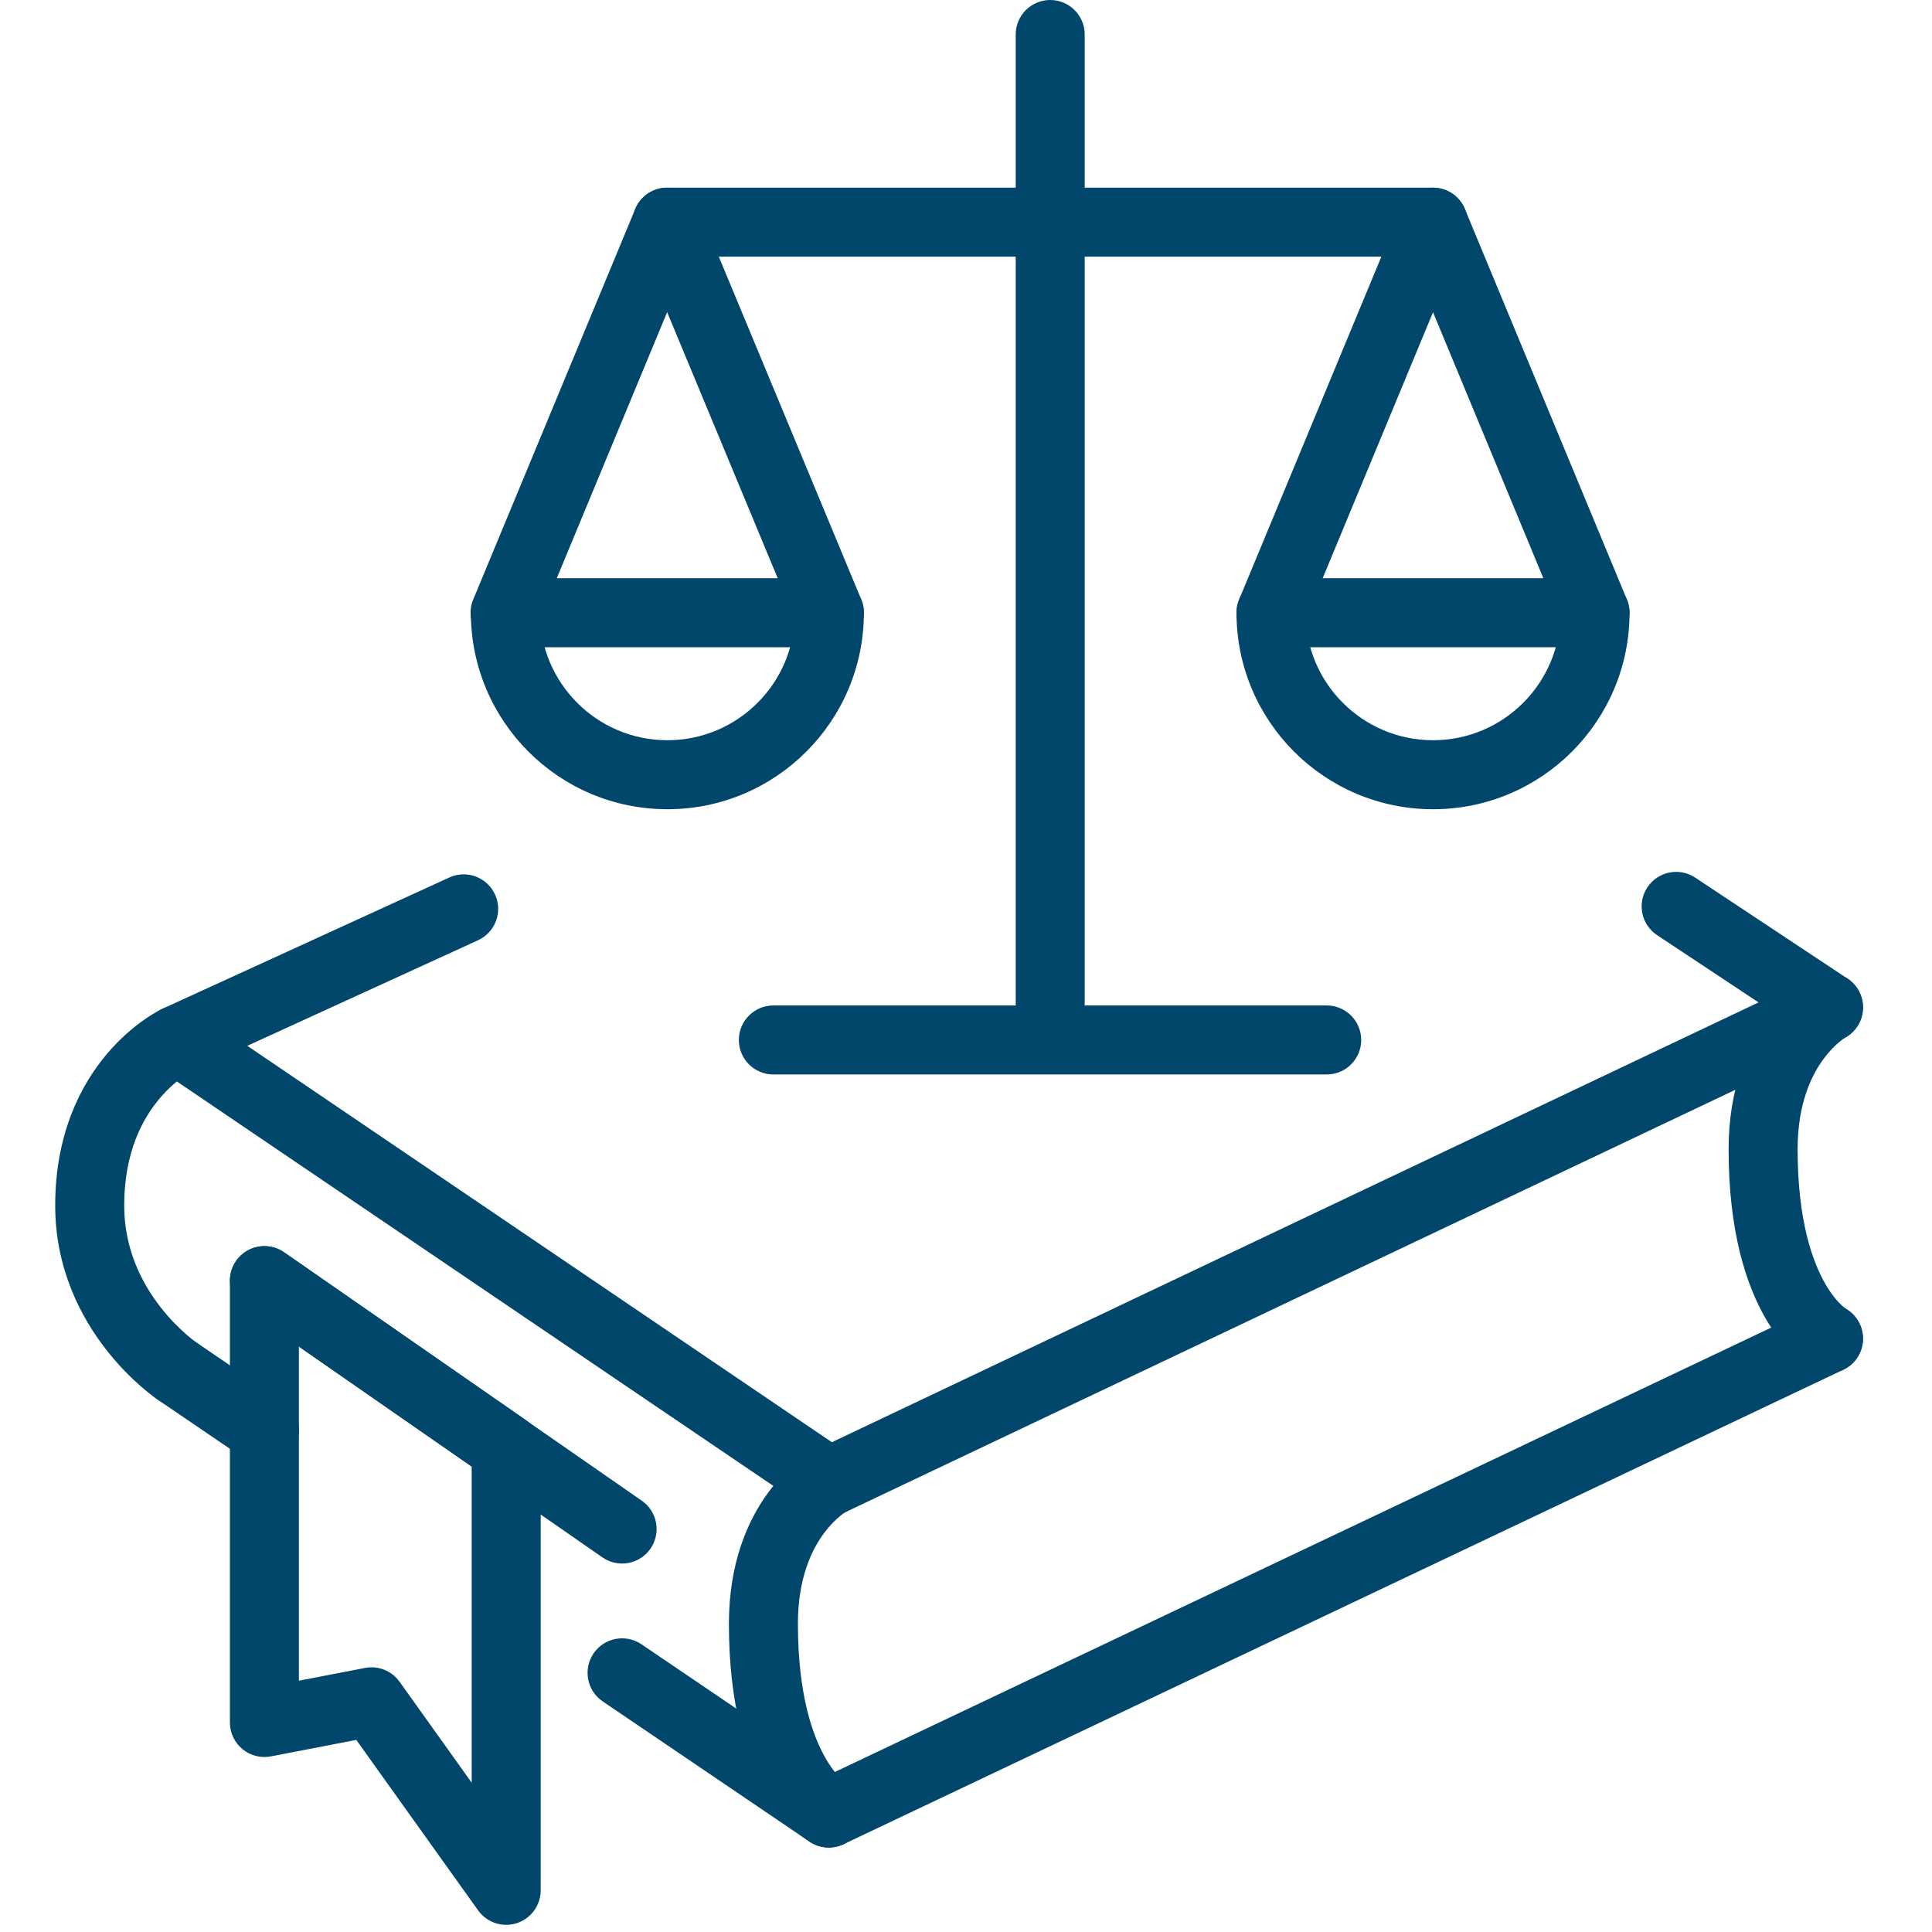
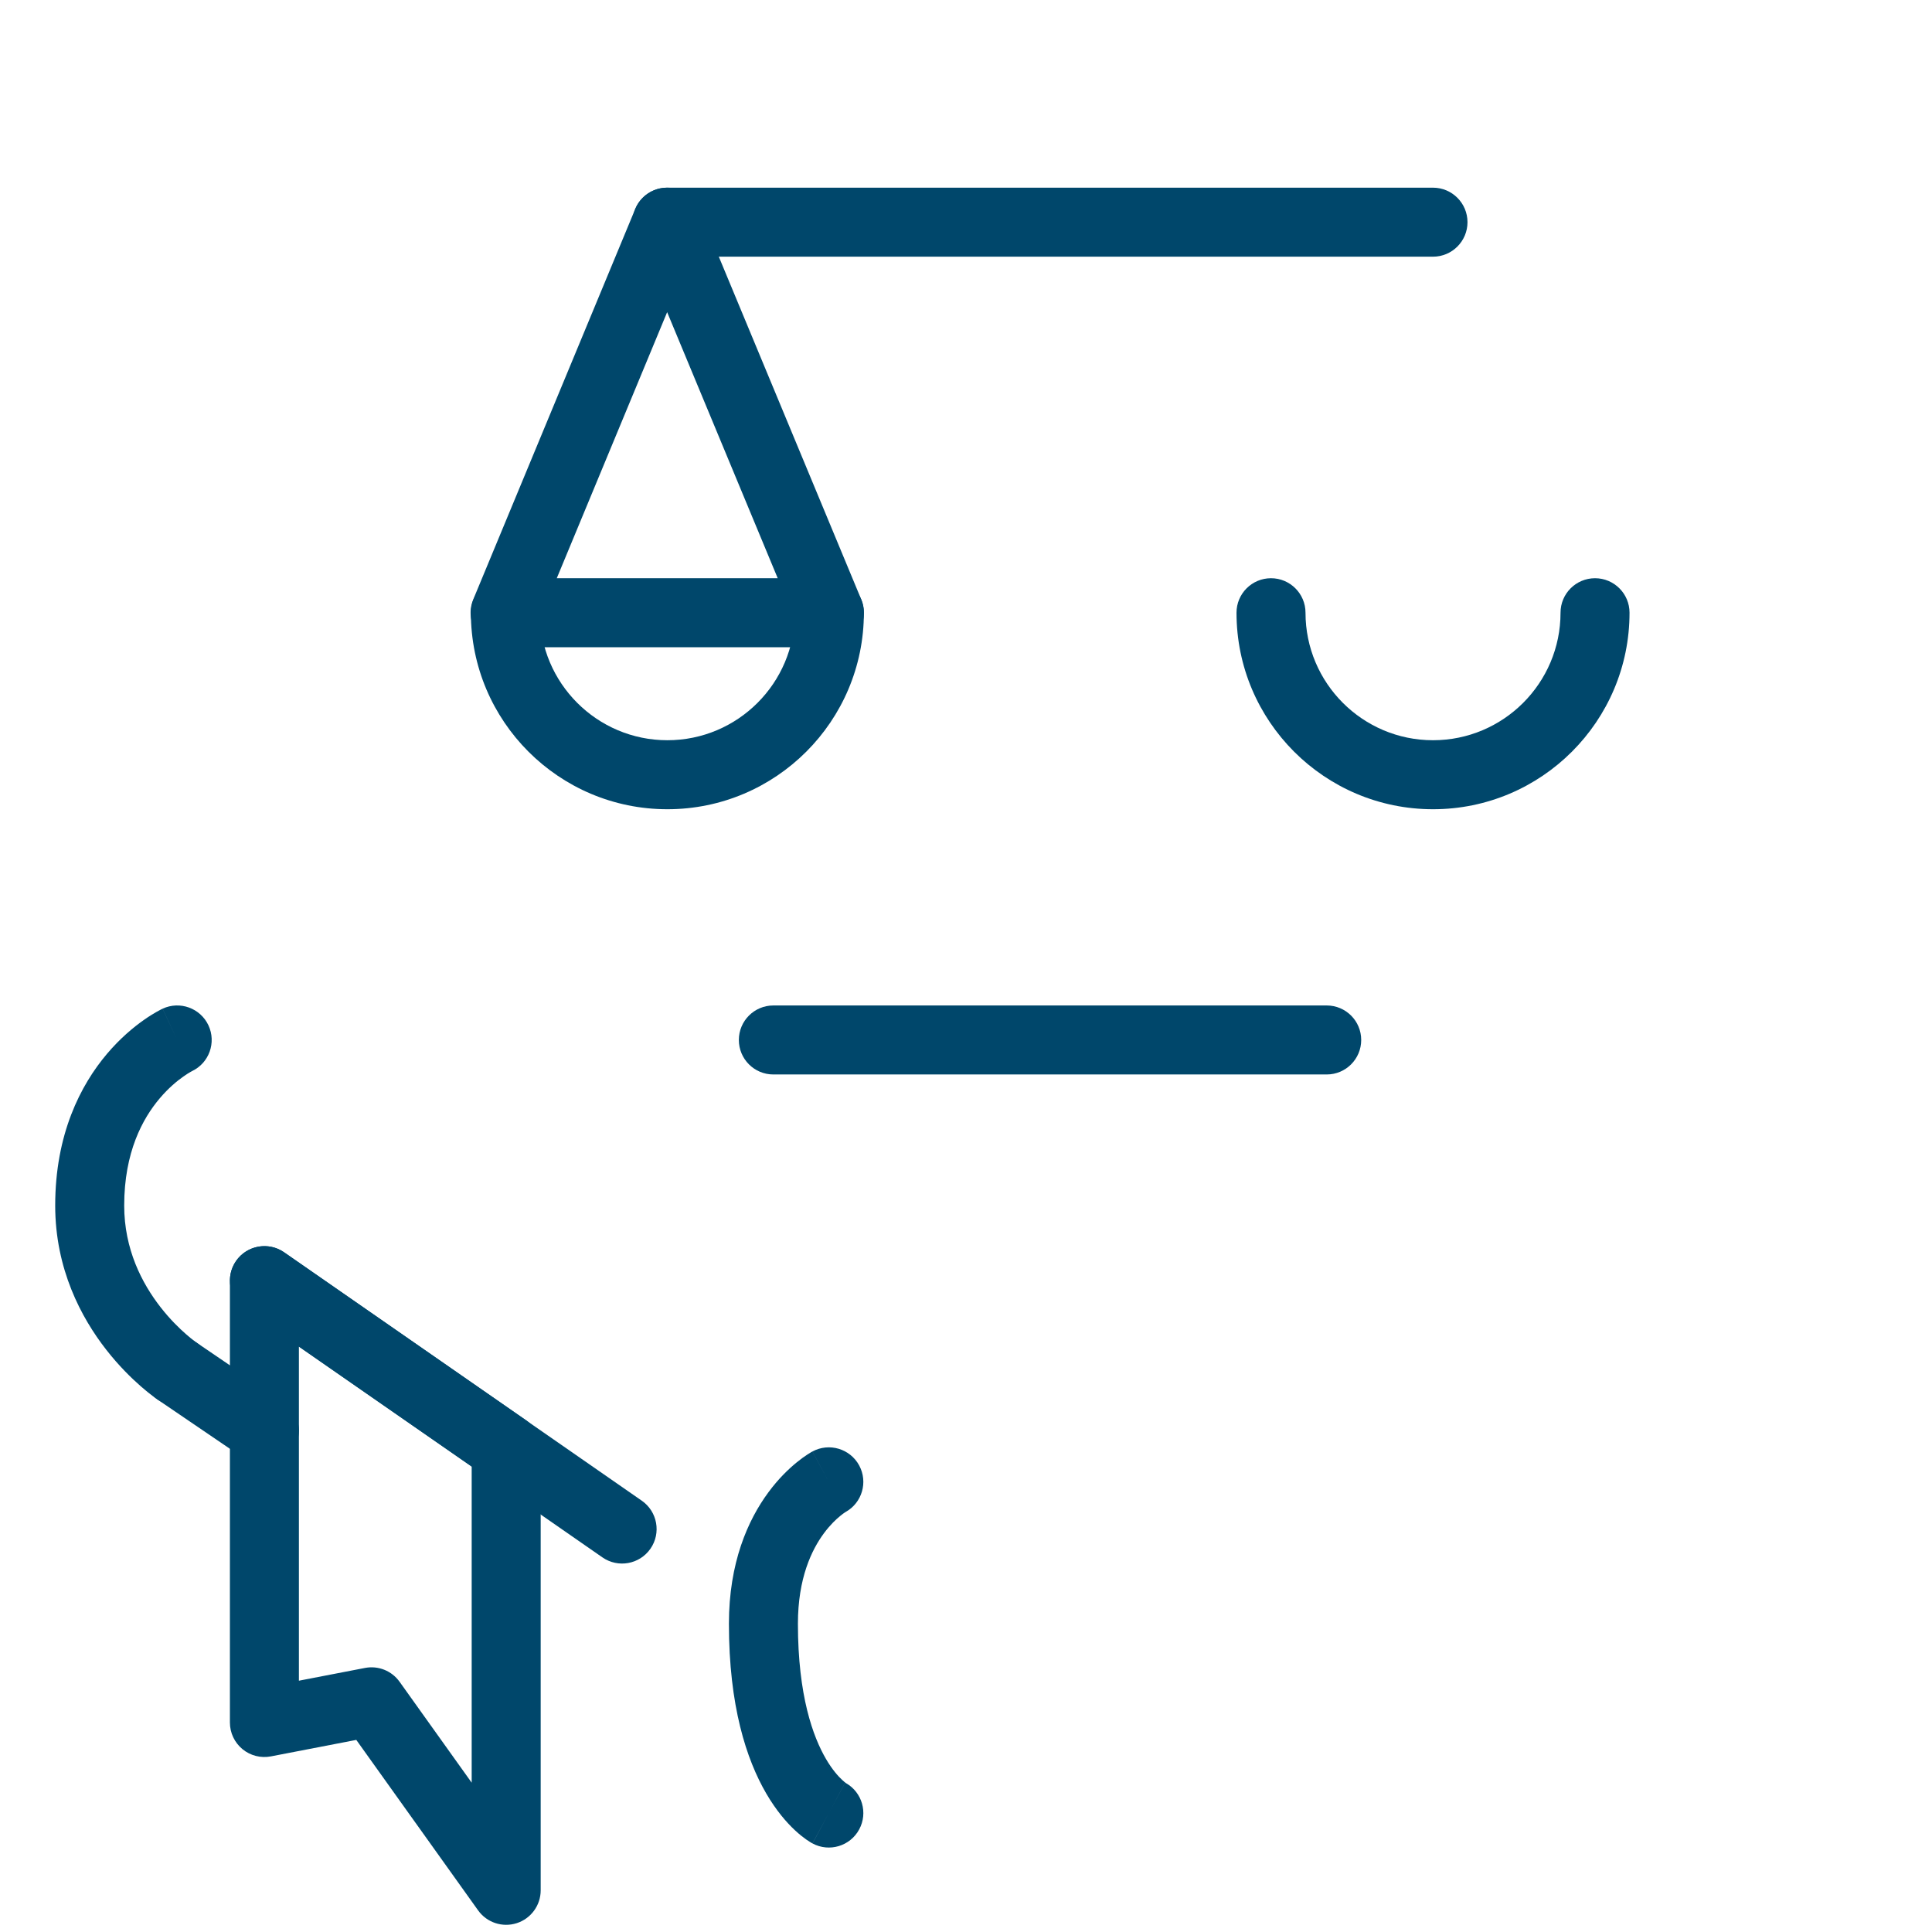
<svg xmlns="http://www.w3.org/2000/svg" width="70" height="70" viewBox="0 0 70 70" fill="none">
-   <path fill-rule="evenodd" clip-rule="evenodd" d="M59.688 32.149C60.07 31.574 60.845 31.417 61.421 31.798L66.941 35.458C67.316 35.707 67.529 36.139 67.497 36.589C67.465 37.038 67.193 37.436 66.786 37.629L30.566 54.819C30.166 55.009 29.695 54.973 29.328 54.724L5.718 38.715C5.345 38.461 5.137 38.026 5.174 37.576C5.212 37.126 5.489 36.731 5.9 36.543L16.28 31.793C16.907 31.506 17.649 31.782 17.937 32.41C18.224 33.038 17.948 33.779 17.32 34.067L8.96 37.892L30.14 52.254L63.715 36.319L60.039 33.882C59.464 33.5 59.307 32.725 59.688 32.149Z" fill="#00476B" />
  <path fill-rule="evenodd" clip-rule="evenodd" d="M5.387 48.977C5.775 48.406 6.552 48.258 7.123 48.647L10.283 50.797C10.854 51.185 11.002 51.962 10.614 52.533C10.225 53.104 9.448 53.252 8.877 52.864L5.717 50.714C5.146 50.325 4.998 49.548 5.387 48.977Z" fill="#00476B" />
-   <path fill-rule="evenodd" clip-rule="evenodd" d="M67.379 47.964C67.674 48.588 67.409 49.333 66.785 49.629L30.565 66.819C30.165 67.009 29.694 66.973 29.328 66.725L21.837 61.645C21.266 61.257 21.117 60.48 21.505 59.908C21.892 59.337 22.669 59.188 23.241 59.575L30.139 64.254L65.713 47.371C66.337 47.075 67.082 47.34 67.379 47.964Z" fill="#00476B" />
  <path fill-rule="evenodd" clip-rule="evenodd" d="M6.96 38.807C7.577 38.512 7.843 37.773 7.553 37.151C7.261 36.526 6.517 36.255 5.891 36.547L6.42 37.68C5.891 36.547 5.891 36.548 5.89 36.548L5.888 36.549L5.885 36.55L5.878 36.553L5.861 36.562C5.848 36.568 5.832 36.576 5.813 36.586C5.775 36.606 5.725 36.632 5.666 36.666C5.547 36.733 5.389 36.83 5.205 36.96C4.837 37.219 4.358 37.615 3.881 38.177C2.915 39.317 2 41.098 2 43.68C2 45.978 2.942 47.742 3.85 48.904C4.304 49.486 4.759 49.929 5.103 50.23C5.275 50.381 5.422 50.497 5.53 50.578C5.584 50.619 5.628 50.651 5.661 50.675C5.678 50.686 5.691 50.696 5.702 50.703L5.716 50.713L5.721 50.716L5.723 50.718L5.724 50.718C5.725 50.719 5.725 50.719 6.42 49.68L5.725 50.719C6.299 51.103 7.075 50.949 7.459 50.375C7.842 49.803 7.69 49.029 7.12 48.644M7.12 48.644L7.108 48.636C7.094 48.626 7.071 48.609 7.038 48.584C6.972 48.535 6.871 48.455 6.747 48.346C6.496 48.128 6.158 47.799 5.82 47.366C5.143 46.498 4.5 45.262 4.5 43.68C4.5 41.742 5.17 40.523 5.789 39.793C6.105 39.42 6.418 39.163 6.645 39.004C6.757 38.924 6.847 38.87 6.902 38.839C6.929 38.823 6.948 38.814 6.956 38.809C6.958 38.809 6.959 38.808 6.96 38.807M7.116 48.642L7.116 48.642L7.118 48.643L7.12 48.644" fill="#00476B" />
  <path fill-rule="evenodd" clip-rule="evenodd" d="M30.625 54.789C30.625 54.789 30.625 54.789 30.625 54.789L30.625 54.789L30.627 54.788L30.629 54.787L30.633 54.785L30.639 54.782C30.642 54.78 30.643 54.779 30.642 54.78C30.642 54.78 30.641 54.78 30.64 54.781C30.636 54.784 30.631 54.786 30.625 54.789C30.625 54.789 30.625 54.789 30.625 54.789ZM30.655 64.608C31.238 64.944 31.452 65.684 31.132 66.28C30.806 66.889 30.048 67.118 29.44 66.792L30.023 65.703C29.44 66.792 29.439 66.791 29.438 66.791L29.436 66.79L29.431 66.787L29.422 66.782L29.401 66.77C29.386 66.762 29.369 66.751 29.349 66.739C29.31 66.715 29.263 66.685 29.209 66.647C29.1 66.57 28.963 66.463 28.809 66.32C28.5 66.033 28.125 65.603 27.765 64.986C27.042 63.745 26.41 61.804 26.41 58.83C26.41 56.623 27.094 55.08 27.84 54.07C28.207 53.572 28.58 53.217 28.872 52.98C29.018 52.861 29.145 52.771 29.242 52.708C29.291 52.676 29.332 52.65 29.365 52.631C29.381 52.621 29.395 52.613 29.407 52.606L29.424 52.597L29.43 52.593L29.433 52.592L29.435 52.591C29.436 52.59 29.436 52.59 30.022 53.675L29.436 52.59C30.044 52.262 30.802 52.489 31.13 53.096C31.455 53.698 31.236 54.448 30.64 54.781C30.637 54.783 30.628 54.789 30.614 54.797C30.582 54.819 30.523 54.859 30.448 54.921C30.296 55.044 30.076 55.25 29.851 55.555C29.411 56.15 28.91 57.177 28.91 58.83C28.91 61.446 29.463 62.935 29.925 63.727C30.157 64.125 30.376 64.363 30.511 64.488C30.579 64.552 30.627 64.588 30.648 64.603C30.651 64.605 30.654 64.606 30.655 64.608ZM30.622 64.589C30.634 64.595 30.645 64.601 30.655 64.608C30.66 64.611 30.661 64.611 30.658 64.609L30.646 64.602L30.635 64.596L30.628 64.592L30.624 64.59L30.622 64.589ZM30.622 64.589C30.622 64.589 30.621 64.589 30.621 64.588L30.03 65.69C30.621 64.588 30.622 64.589 30.622 64.589Z" fill="#00476B" />
-   <path fill-rule="evenodd" clip-rule="evenodd" d="M66.846 37.599L66.847 37.598L66.85 37.597L66.854 37.595L66.86 37.592C66.862 37.59 66.863 37.59 66.863 37.59C66.863 37.59 66.863 37.59 66.863 37.59C66.863 37.59 66.862 37.59 66.861 37.591C66.856 37.594 66.851 37.596 66.846 37.599ZM66.876 47.418C66.874 47.416 66.872 47.415 66.869 47.413C66.848 47.398 66.799 47.362 66.731 47.298C66.596 47.173 66.378 46.935 66.146 46.537C65.684 45.745 65.131 44.256 65.131 41.64C65.131 39.987 65.632 38.96 66.072 38.365C66.297 38.06 66.516 37.854 66.668 37.731C66.744 37.669 66.802 37.629 66.835 37.608C66.849 37.599 66.857 37.593 66.861 37.591C67.456 37.258 67.676 36.508 67.351 35.906C67.023 35.299 66.264 35.072 65.657 35.4L66.251 36.5C65.657 35.4 65.656 35.401 65.656 35.401L65.654 35.402L65.651 35.403L65.644 35.407L65.628 35.416C65.616 35.423 65.602 35.431 65.586 35.441C65.553 35.46 65.512 35.486 65.463 35.518C65.366 35.581 65.239 35.671 65.093 35.79C64.8 36.027 64.428 36.382 64.06 36.88C63.315 37.89 62.631 39.433 62.631 41.64C62.631 44.614 63.263 46.555 63.986 47.796C64.346 48.413 64.72 48.843 65.03 49.13C65.184 49.273 65.32 49.38 65.429 49.456C65.484 49.495 65.531 49.525 65.57 49.549C65.589 49.561 65.607 49.572 65.622 49.58L65.643 49.592L65.652 49.597L65.656 49.6L65.659 49.601C65.659 49.601 65.66 49.602 66.251 48.5L65.66 49.602C66.269 49.928 67.027 49.699 67.353 49.09C67.672 48.494 67.458 47.754 66.876 47.418Z" fill="#00476B" />
  <path fill-rule="evenodd" clip-rule="evenodd" d="M9.001 45.292C9.413 45.077 9.911 45.108 10.293 45.373L19.053 51.453C19.389 51.687 19.59 52.07 19.59 52.48V68.49C19.59 69.033 19.239 69.514 18.722 69.68C18.204 69.846 17.639 69.659 17.323 69.217L12.909 63.04L9.817 63.637C9.451 63.708 9.072 63.612 8.784 63.374C8.497 63.137 8.33 62.783 8.33 62.41V46.4C8.33 45.935 8.588 45.508 9.001 45.292ZM10.83 48.789V60.895L13.223 60.433C13.703 60.34 14.193 60.535 14.477 60.933L17.09 64.59V53.134L10.83 48.789Z" fill="#00476B" />
  <path fill-rule="evenodd" clip-rule="evenodd" d="M8.553 45.687C8.947 45.12 9.726 44.98 10.293 45.373L23.253 54.373C23.82 54.767 23.961 55.546 23.567 56.113C23.173 56.68 22.394 56.821 21.827 56.427L8.867 47.427C8.3 47.033 8.16 46.254 8.553 45.687Z" fill="#00476B" />
  <path fill-rule="evenodd" clip-rule="evenodd" d="M26.77 37.68C26.77 36.99 27.329 36.43 28.02 36.43H48.069C48.76 36.43 49.319 36.99 49.319 37.68C49.319 38.37 48.76 38.93 48.069 38.93H28.02C27.329 38.93 26.77 38.37 26.77 37.68Z" fill="#00476B" />
  <path fill-rule="evenodd" clip-rule="evenodd" d="M22.92 8.05C22.92 7.36 23.48 6.8 24.17 6.8H51.92C52.61 6.8 53.17 7.36 53.17 8.05C53.17 8.74 52.61 9.3 51.92 9.3H24.17C23.48 9.3 22.92 8.74 22.92 8.05Z" fill="#00476B" />
-   <path fill-rule="evenodd" clip-rule="evenodd" d="M38.051 0C38.741 0 39.301 0.56 39.301 1.25V37.48C39.301 38.17 38.741 38.73 38.051 38.73C37.36 38.73 36.801 38.17 36.801 37.48V1.25C36.801 0.56 37.36 0 38.051 0Z" fill="#00476B" />
  <path fill-rule="evenodd" clip-rule="evenodd" d="M24.17 6.8C24.676 6.8 25.131 7.104 25.325 7.57L31.205 21.72C31.365 22.106 31.322 22.546 31.09 22.894C30.859 23.241 30.468 23.45 30.051 23.45H18.301C17.883 23.45 17.493 23.241 17.261 22.894C17.029 22.547 16.986 22.107 17.146 21.721L23.016 7.571C23.21 7.104 23.665 6.8 24.17 6.8ZM24.172 11.31L20.173 20.95H28.178L24.172 11.31Z" fill="#00476B" />
  <path fill-rule="evenodd" clip-rule="evenodd" d="M18.311 20.95C19.001 20.95 19.561 21.51 19.561 22.2C19.561 24.75 21.631 26.82 24.18 26.82C26.73 26.82 28.8 24.75 28.8 22.2C28.8 21.51 29.36 20.95 30.05 20.95C30.741 20.95 31.3 21.51 31.3 22.2C31.3 26.13 28.111 29.32 24.18 29.32C20.25 29.32 17.061 26.13 17.061 22.2C17.061 21.51 17.62 20.95 18.311 20.95Z" fill="#00476B" />
-   <path fill-rule="evenodd" clip-rule="evenodd" d="M51.921 6.8C52.426 6.8 52.882 7.104 53.075 7.571L58.945 21.721C59.105 22.107 59.062 22.547 58.83 22.894C58.598 23.241 58.208 23.45 57.791 23.45H46.051C45.633 23.45 45.243 23.241 45.011 22.894C44.779 22.547 44.736 22.107 44.896 21.721L50.766 7.571C50.96 7.104 51.416 6.8 51.921 6.8ZM51.921 11.312L47.923 20.95H55.919L51.921 11.312Z" fill="#00476B" />
  <path fill-rule="evenodd" clip-rule="evenodd" d="M46.051 20.95C46.741 20.95 47.301 21.51 47.301 22.2C47.301 24.75 49.371 26.82 51.921 26.82C54.47 26.82 56.541 24.75 56.541 22.2C56.541 21.51 57.1 20.95 57.791 20.95C58.481 20.95 59.041 21.51 59.041 22.2C59.041 26.13 55.851 29.32 51.921 29.32C47.99 29.32 44.801 26.13 44.801 22.2C44.801 21.51 45.36 20.95 46.051 20.95Z" fill="#00476B" />
</svg>